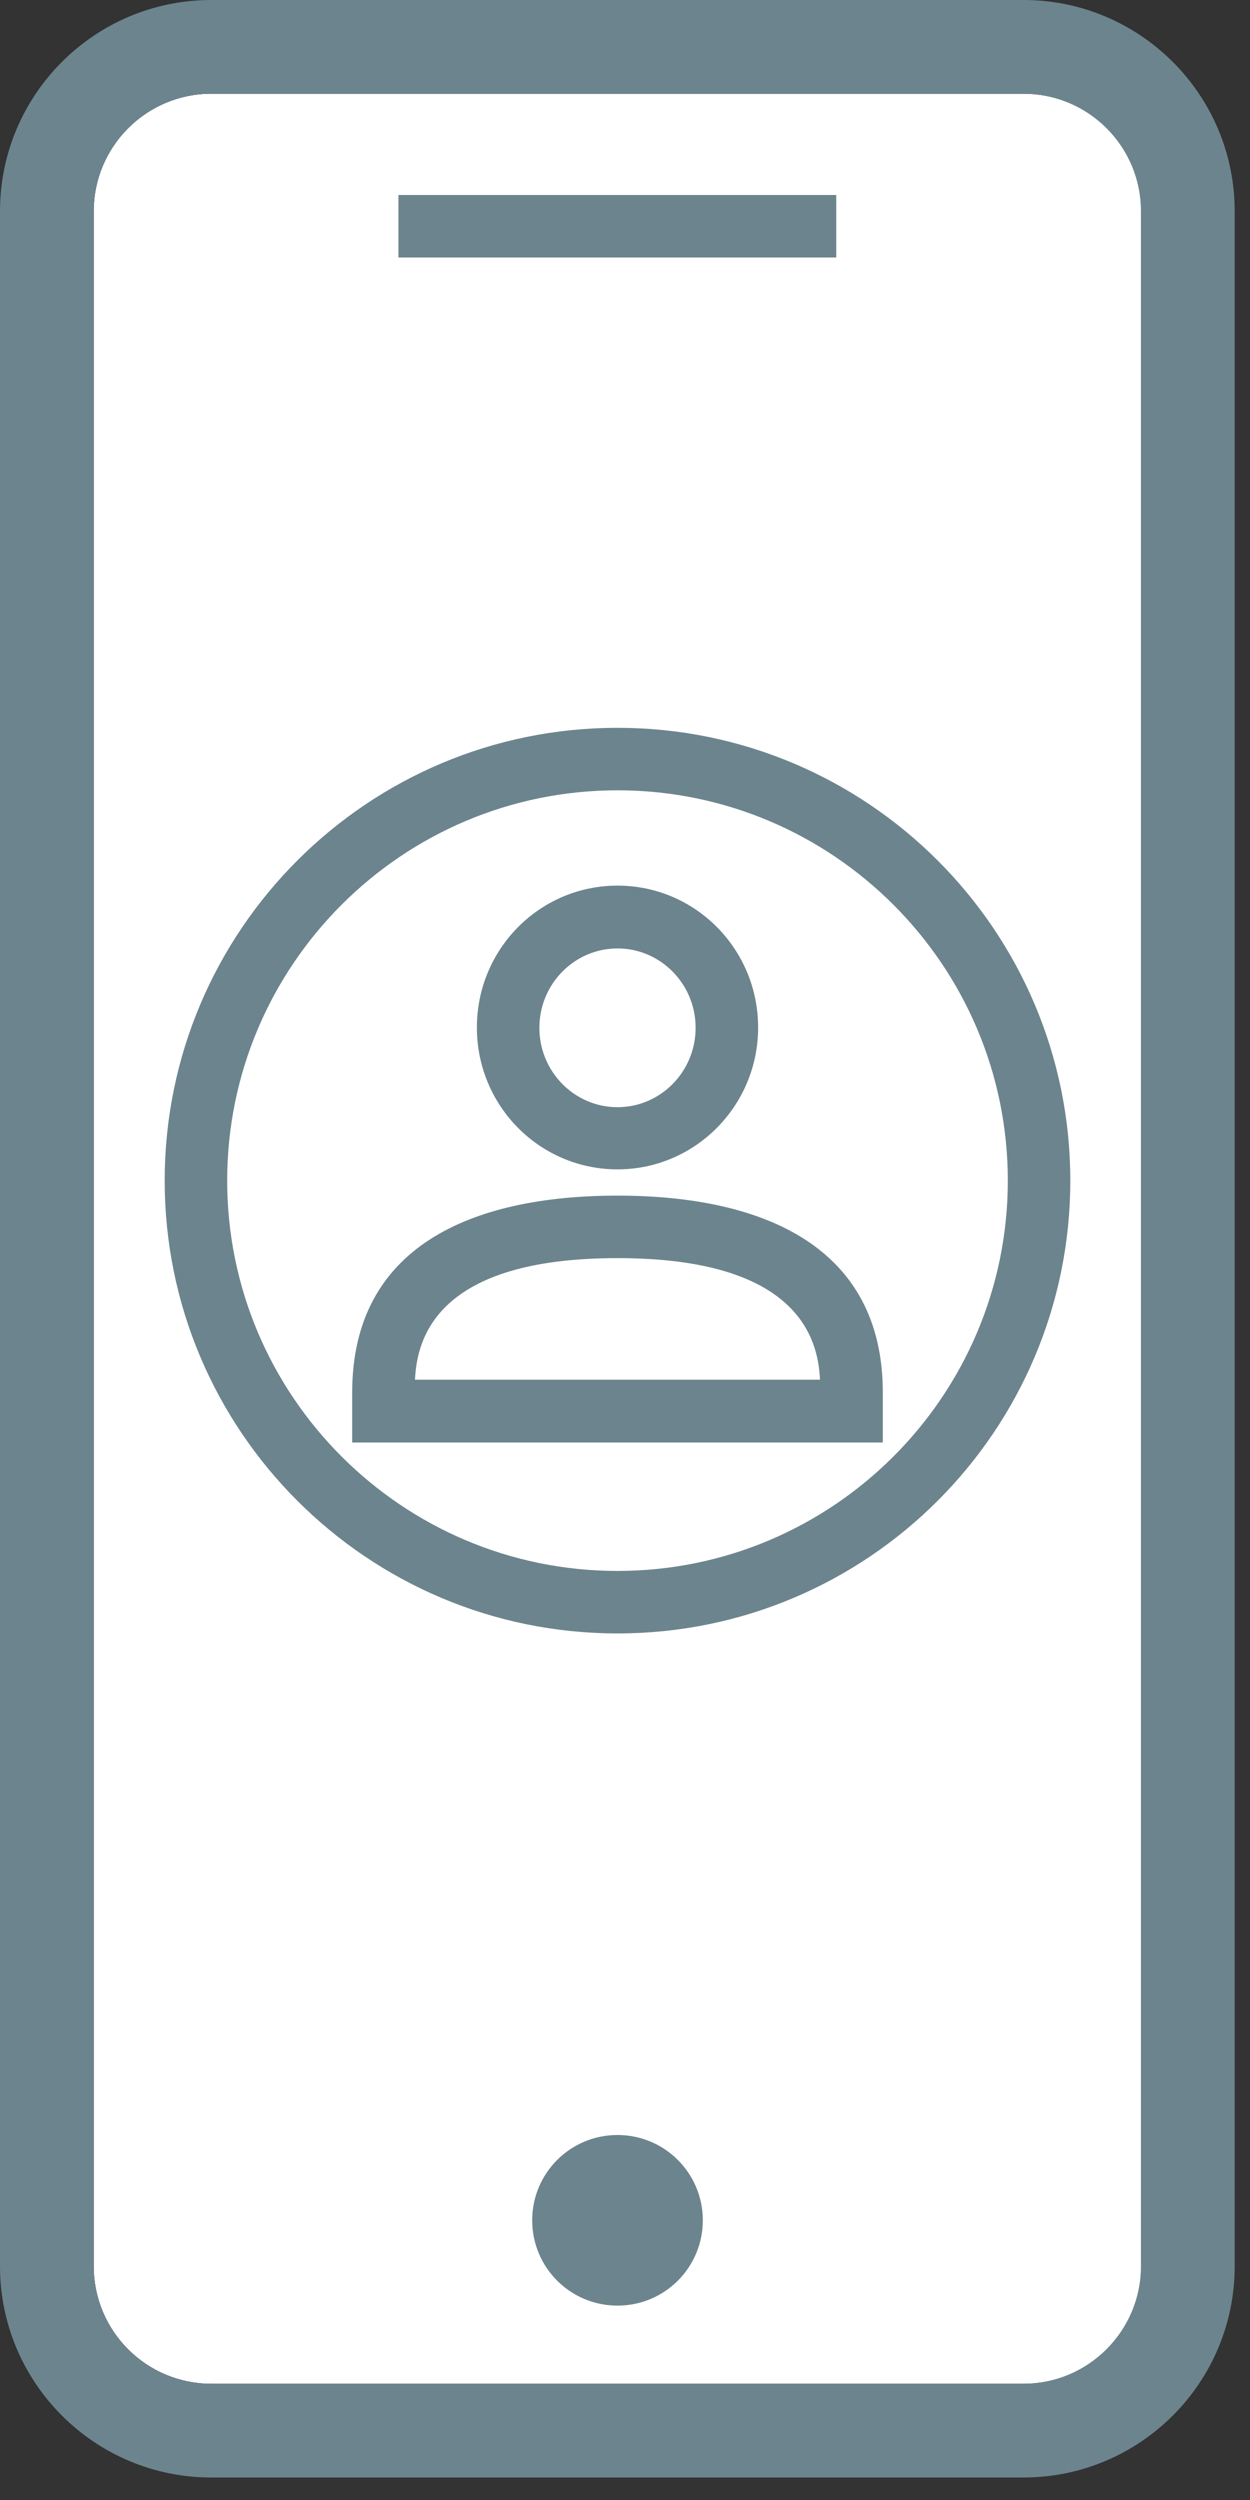
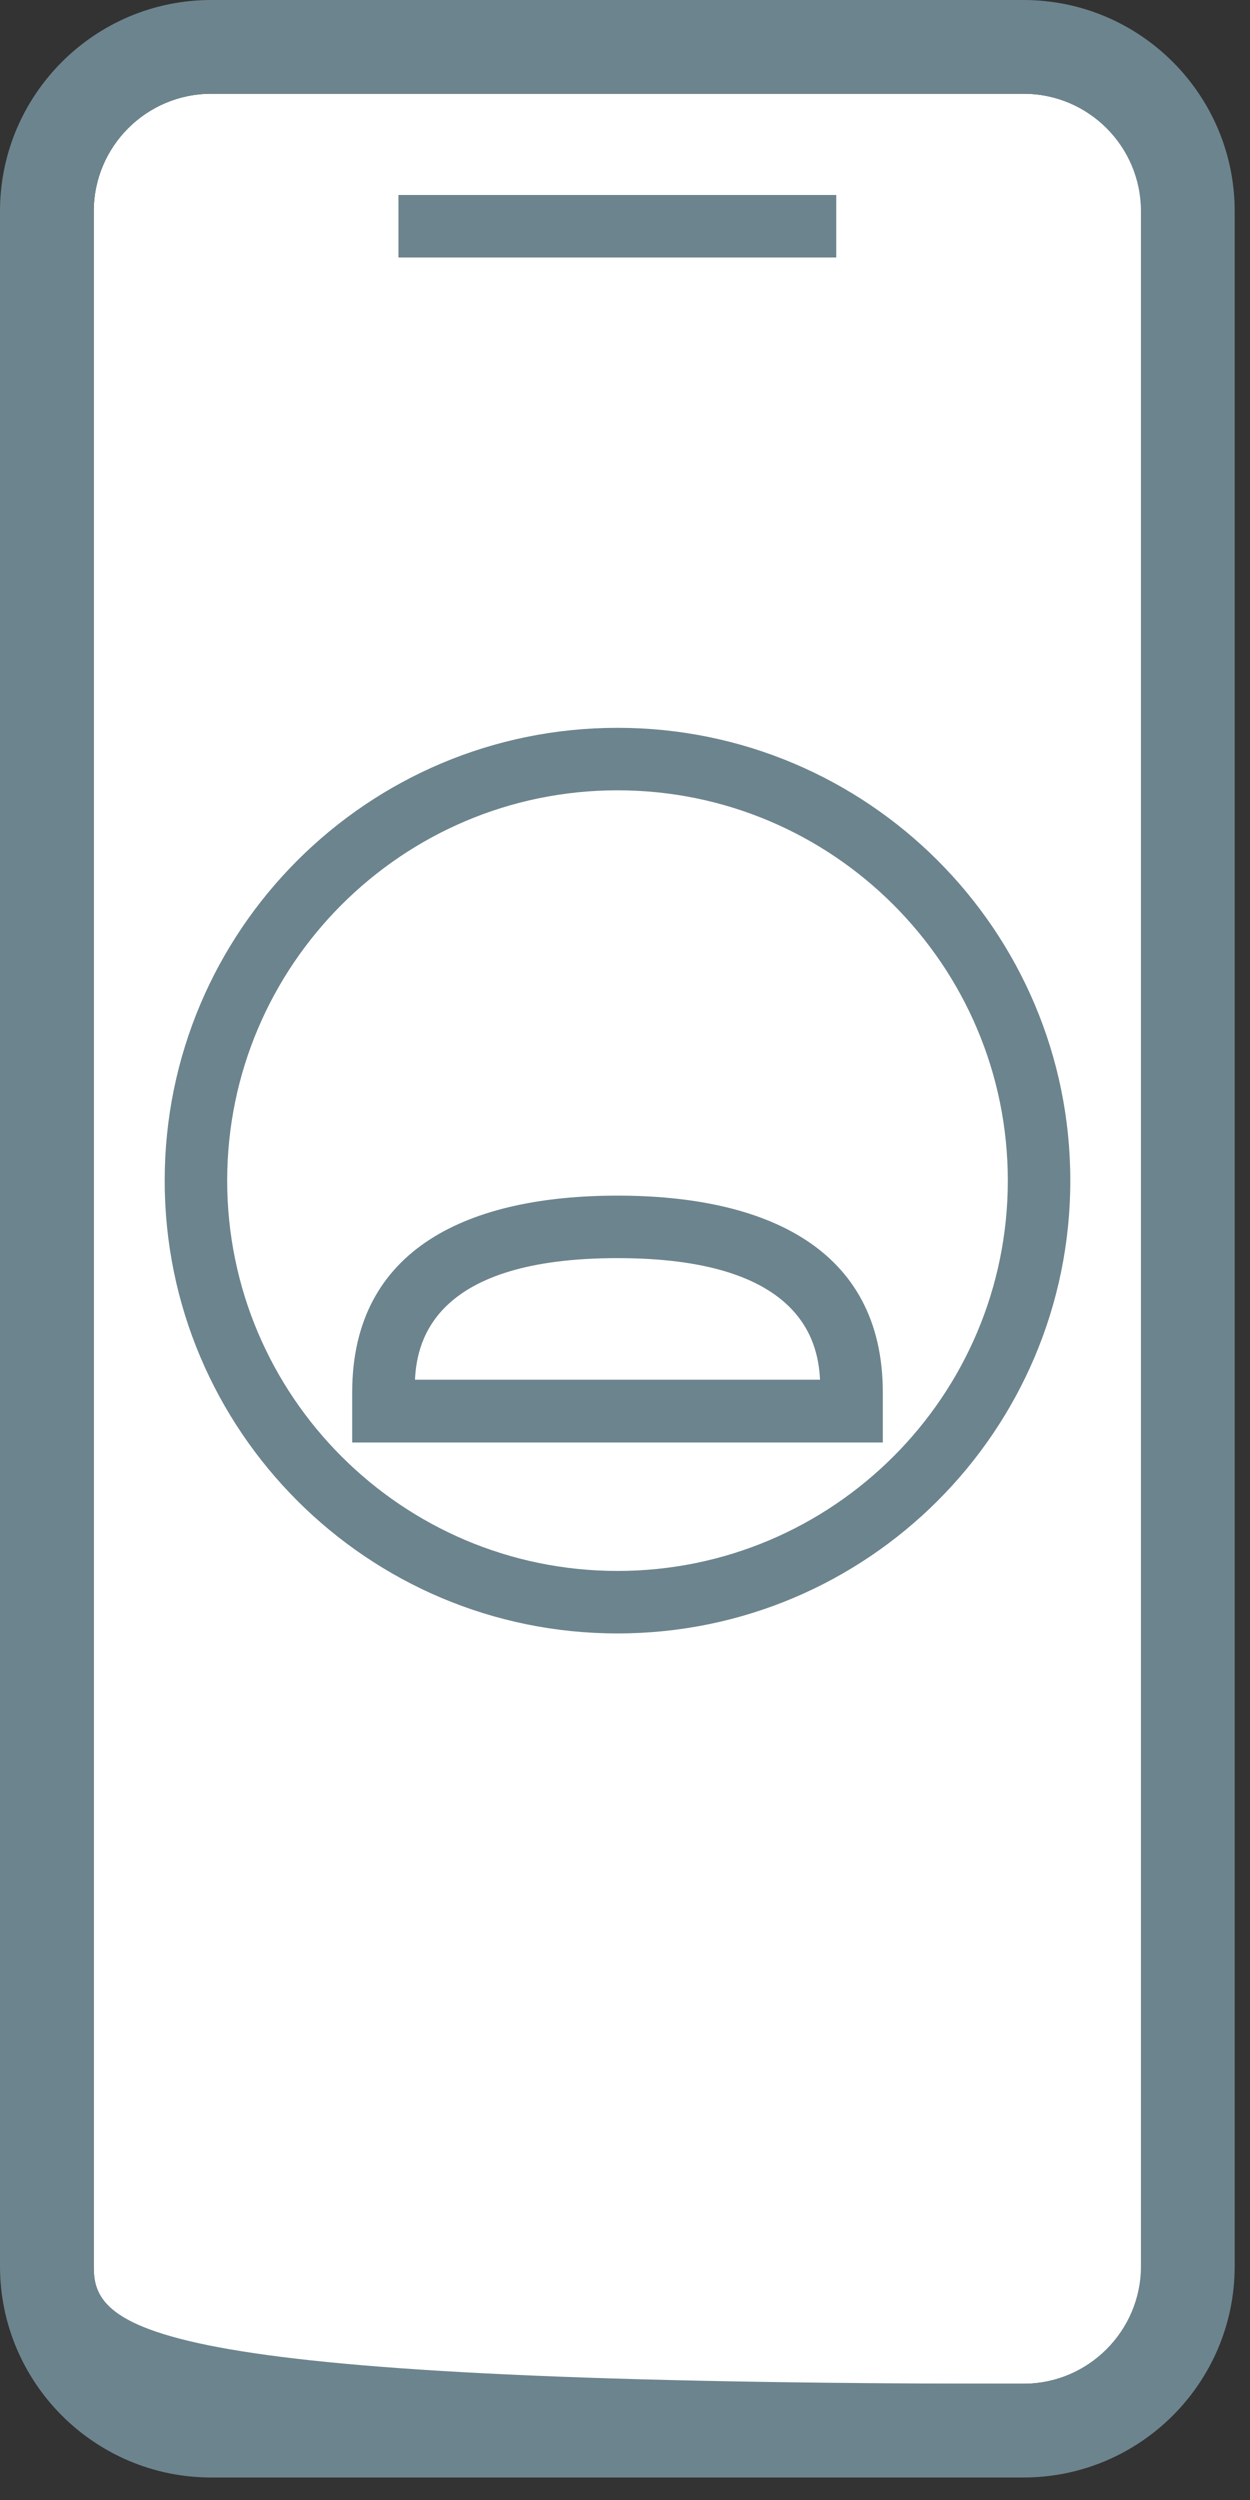
<svg xmlns="http://www.w3.org/2000/svg" width="40" height="80" viewBox="0 0 40 80" fill="none">
  <rect x="0" y="0" width="40" height="80" fill="#333333" stroke="none" />
  <path d="M32.76 3H6.76C4.683 3 3 4.683 3 6.76V72.52C3 74.597 4.683 76.28 6.76 76.28H32.76C34.837 76.28 36.52 74.597 36.52 72.52V6.76C36.52 4.683 34.837 3 32.76 3Z" fill="white" />
-   <path d="M32.75 0H6.76C3.03 0 0 3.03 0 6.76V72.52C0 76.25 3.03 79.28 6.76 79.28H32.75C36.48 79.28 39.51 76.25 39.51 72.52V6.76C39.51 3.03 36.48 0 32.75 0ZM36.51 72.52C36.51 74.59 34.82 76.28 32.75 76.28H6.76C4.68 76.28 3 74.59 3 72.52V6.76C3 4.69 4.69 3 6.76 3H32.75C34.83 3 36.51 4.69 36.51 6.76V72.52Z" fill="#6C848D" />
+   <path d="M32.75 0H6.76C3.03 0 0 3.03 0 6.76V72.52C0 76.25 3.03 79.28 6.76 79.28H32.75C36.48 79.28 39.51 76.25 39.51 72.52V6.76C39.51 3.03 36.48 0 32.75 0ZM36.51 72.52C36.51 74.59 34.82 76.28 32.75 76.28C4.68 76.28 3 74.59 3 72.52V6.76C3 4.69 4.69 3 6.76 3H32.75C34.83 3 36.51 4.69 36.51 6.76V72.52Z" fill="#6C848D" />
  <path d="M26.76 6.24H12.75V8.24H26.76V6.24Z" fill="#6C848D" />
-   <path d="M19.76 68.32C18.25 68.32 17.03 69.54 17.03 71.05C17.03 72.56 18.25 73.78 19.76 73.78C21.27 73.78 22.49 72.56 22.49 71.05C22.49 69.54 21.27 68.32 19.76 68.32Z" fill="#6C848D" />
  <path d="M19.76 38.26C15.07 38.26 11.27 39.9 11.27 44.56V46.16H28.25V44.56C28.25 39.91 24.45 38.26 19.76 38.26ZM13.28 44.15C13.34 42.84 13.96 40.26 19.76 40.26C25.56 40.26 26.18 42.85 26.24 44.15H13.27H13.28Z" fill="#6C848D" />
-   <path d="M19.76 37.42C22.24 37.42 24.26 35.39 24.26 32.88C24.26 30.37 22.25 28.34 19.76 28.34C17.27 28.34 15.26 30.37 15.26 32.88C15.26 35.39 17.27 37.42 19.76 37.42ZM19.76 30.35C21.14 30.35 22.26 31.49 22.26 32.89C22.26 34.29 21.14 35.43 19.76 35.43C18.38 35.43 17.26 34.29 17.26 32.89C17.26 31.49 18.38 30.35 19.76 30.35Z" fill="#6C848D" />
  <path d="M19.76 23.29C11.76 23.29 5.27 29.78 5.27 37.78C5.27 45.78 11.76 52.27 19.76 52.27C27.76 52.27 34.25 45.78 34.25 37.78C34.25 29.78 27.76 23.29 19.76 23.29ZM19.76 50.27C12.87 50.27 7.27 44.67 7.27 37.78C7.27 30.89 12.87 25.29 19.76 25.29C26.65 25.29 32.25 30.89 32.25 37.78C32.25 44.67 26.65 50.27 19.76 50.27Z" fill="#6C848D" />
</svg>